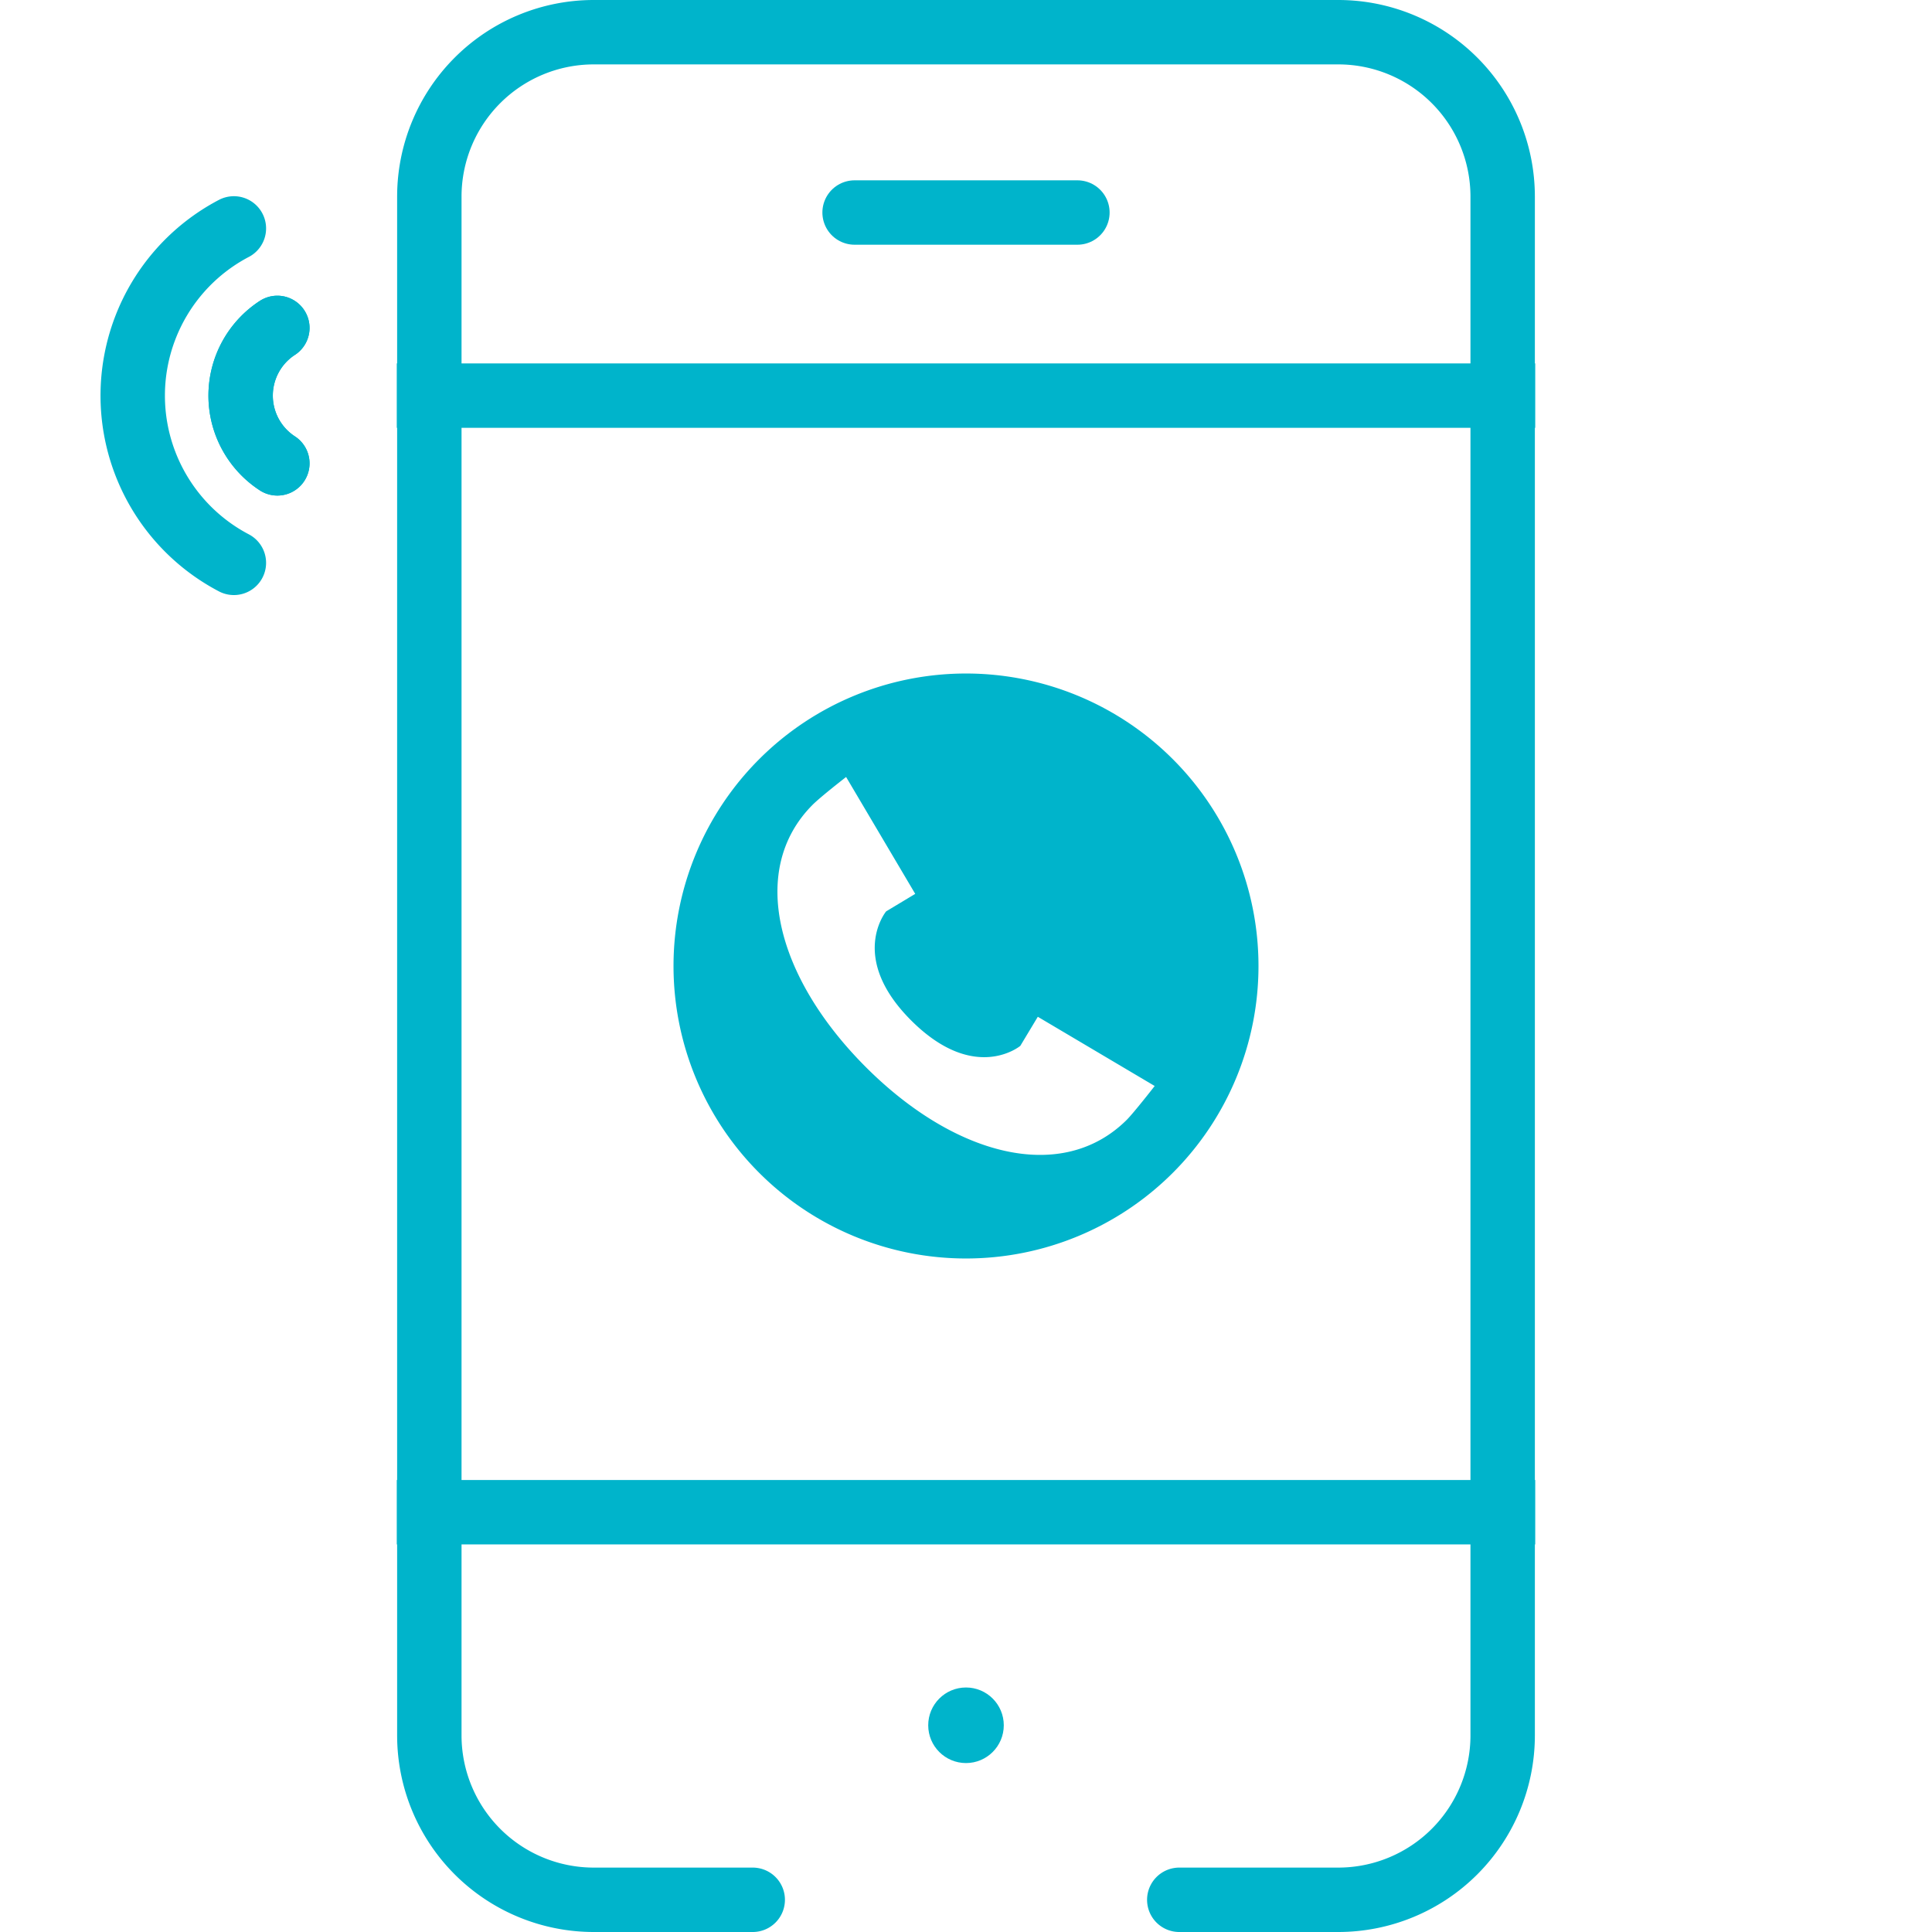
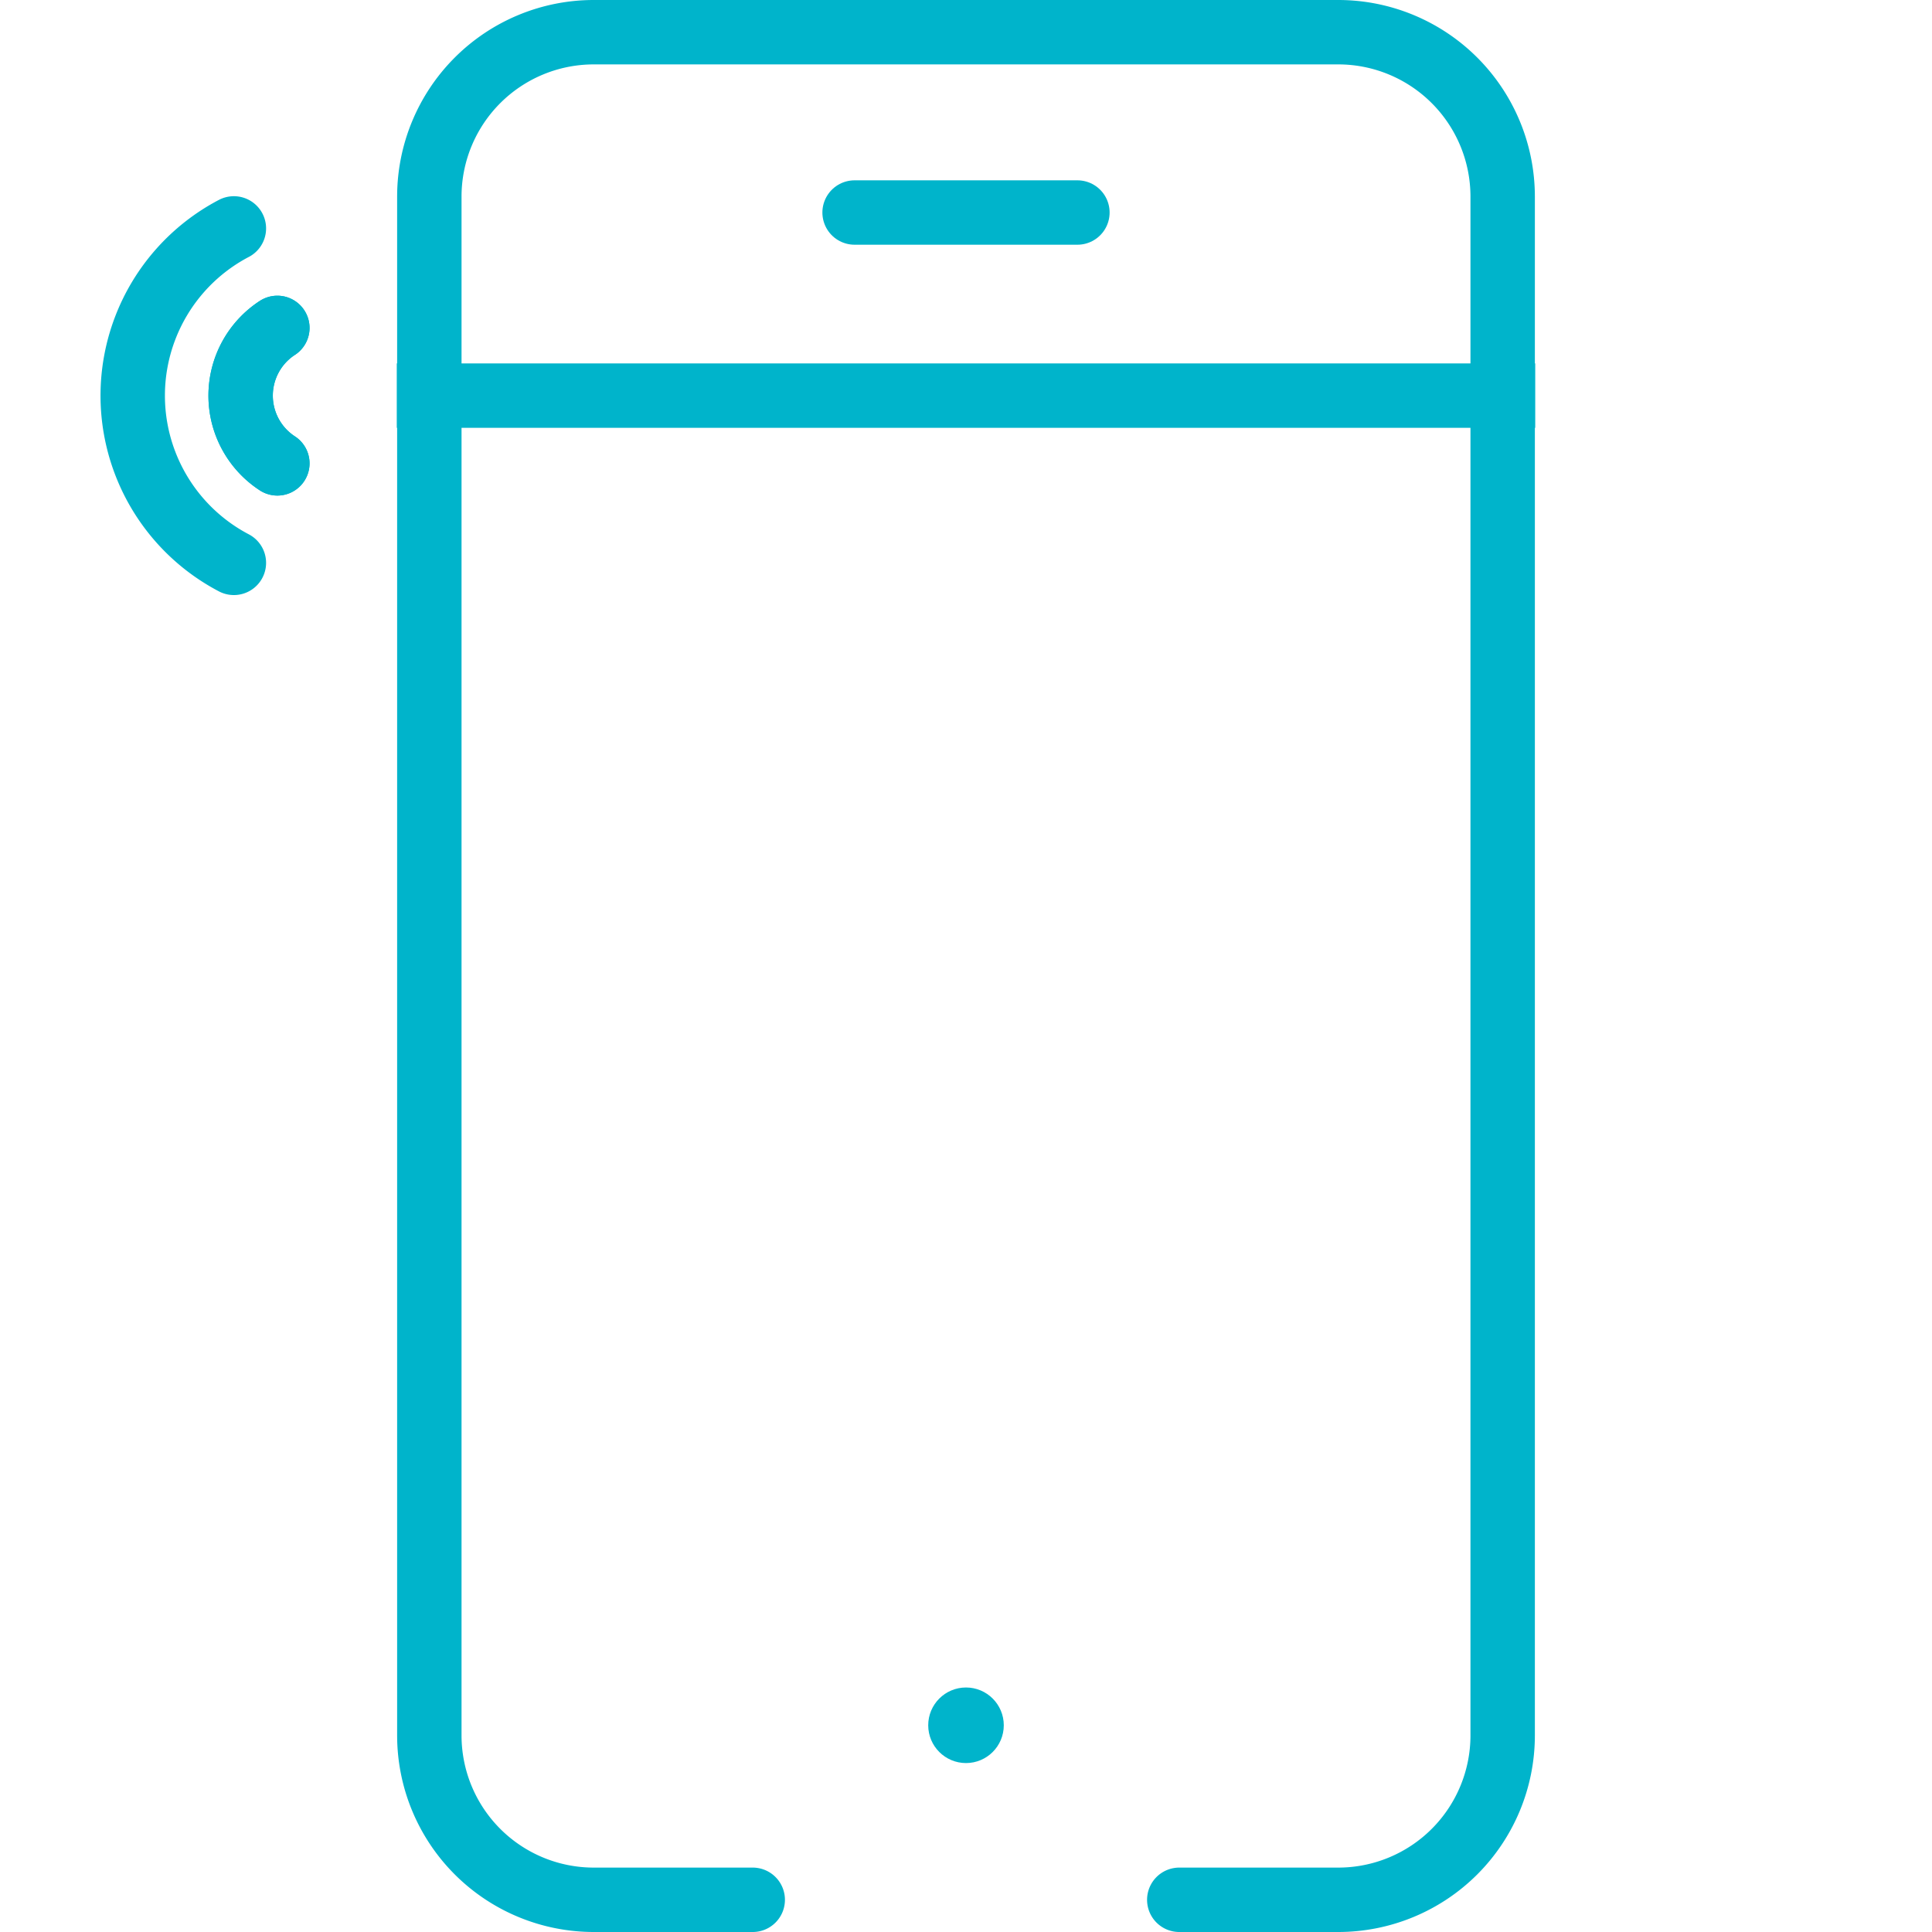
<svg xmlns="http://www.w3.org/2000/svg" id="TAH" viewBox="0 0 180 180">
  <defs>
    <style>.cls-1,.cls-2{fill:none;stroke:#00b4cb;stroke-linejoin:round;stroke-width:6px;}.cls-1{stroke-linecap:round;}.cls-2{stroke-linecap:square;}.cls-3{fill:#00b4cb;}</style>
  </defs>
  <title>KONTAKT- TEL100</title>
  <path class="cls-1" d="M70.13,177H55.3A15.32,15.32,0,0,1,40,161.68V18.32A15.32,15.32,0,0,1,55.3,3h69.4A15.32,15.32,0,0,1,140,18.32V161.68A15.32,15.32,0,0,1,124.7,177H109.87" />
  <line class="cls-2" x1="39.97" y1="36.86" x2="140.03" y2="36.86" />
  <line class="cls-1" x1="79.62" y1="19.8" x2="100.38" y2="19.8" />
-   <line class="cls-2" x1="39.97" y1="140.89" x2="140.03" y2="140.89" />
  <circle class="cls-3" cx="90" cy="160.74" r="3.52" />
-   <path class="cls-3" d="M90,62.75A27.25,27.25,0,1,0,117.25,90,27.25,27.25,0,0,0,90,62.75Zm15,41.56c-6,6-16,3.46-24.36-4.92S69.73,81,75.69,75c.74-.75,3.14-2.61,3.14-2.61l6.44,10.89-2.71,1.63S79,89.2,84.91,95.09s10.15,2.35,10.15,2.35l1.63-2.71,10.89,6.45S105.72,103.57,105,104.31Z" />
  <path class="cls-1" d="M21.79,21.28a17.59,17.59,0,0,0,0,31.16" />
  <path class="cls-1" d="M25.84,43.17a7.53,7.53,0,0,1,0-12.62" />
  <path class="cls-1" d="M25.84,30.55a7.53,7.53,0,0,0,0,12.62" />
</svg>